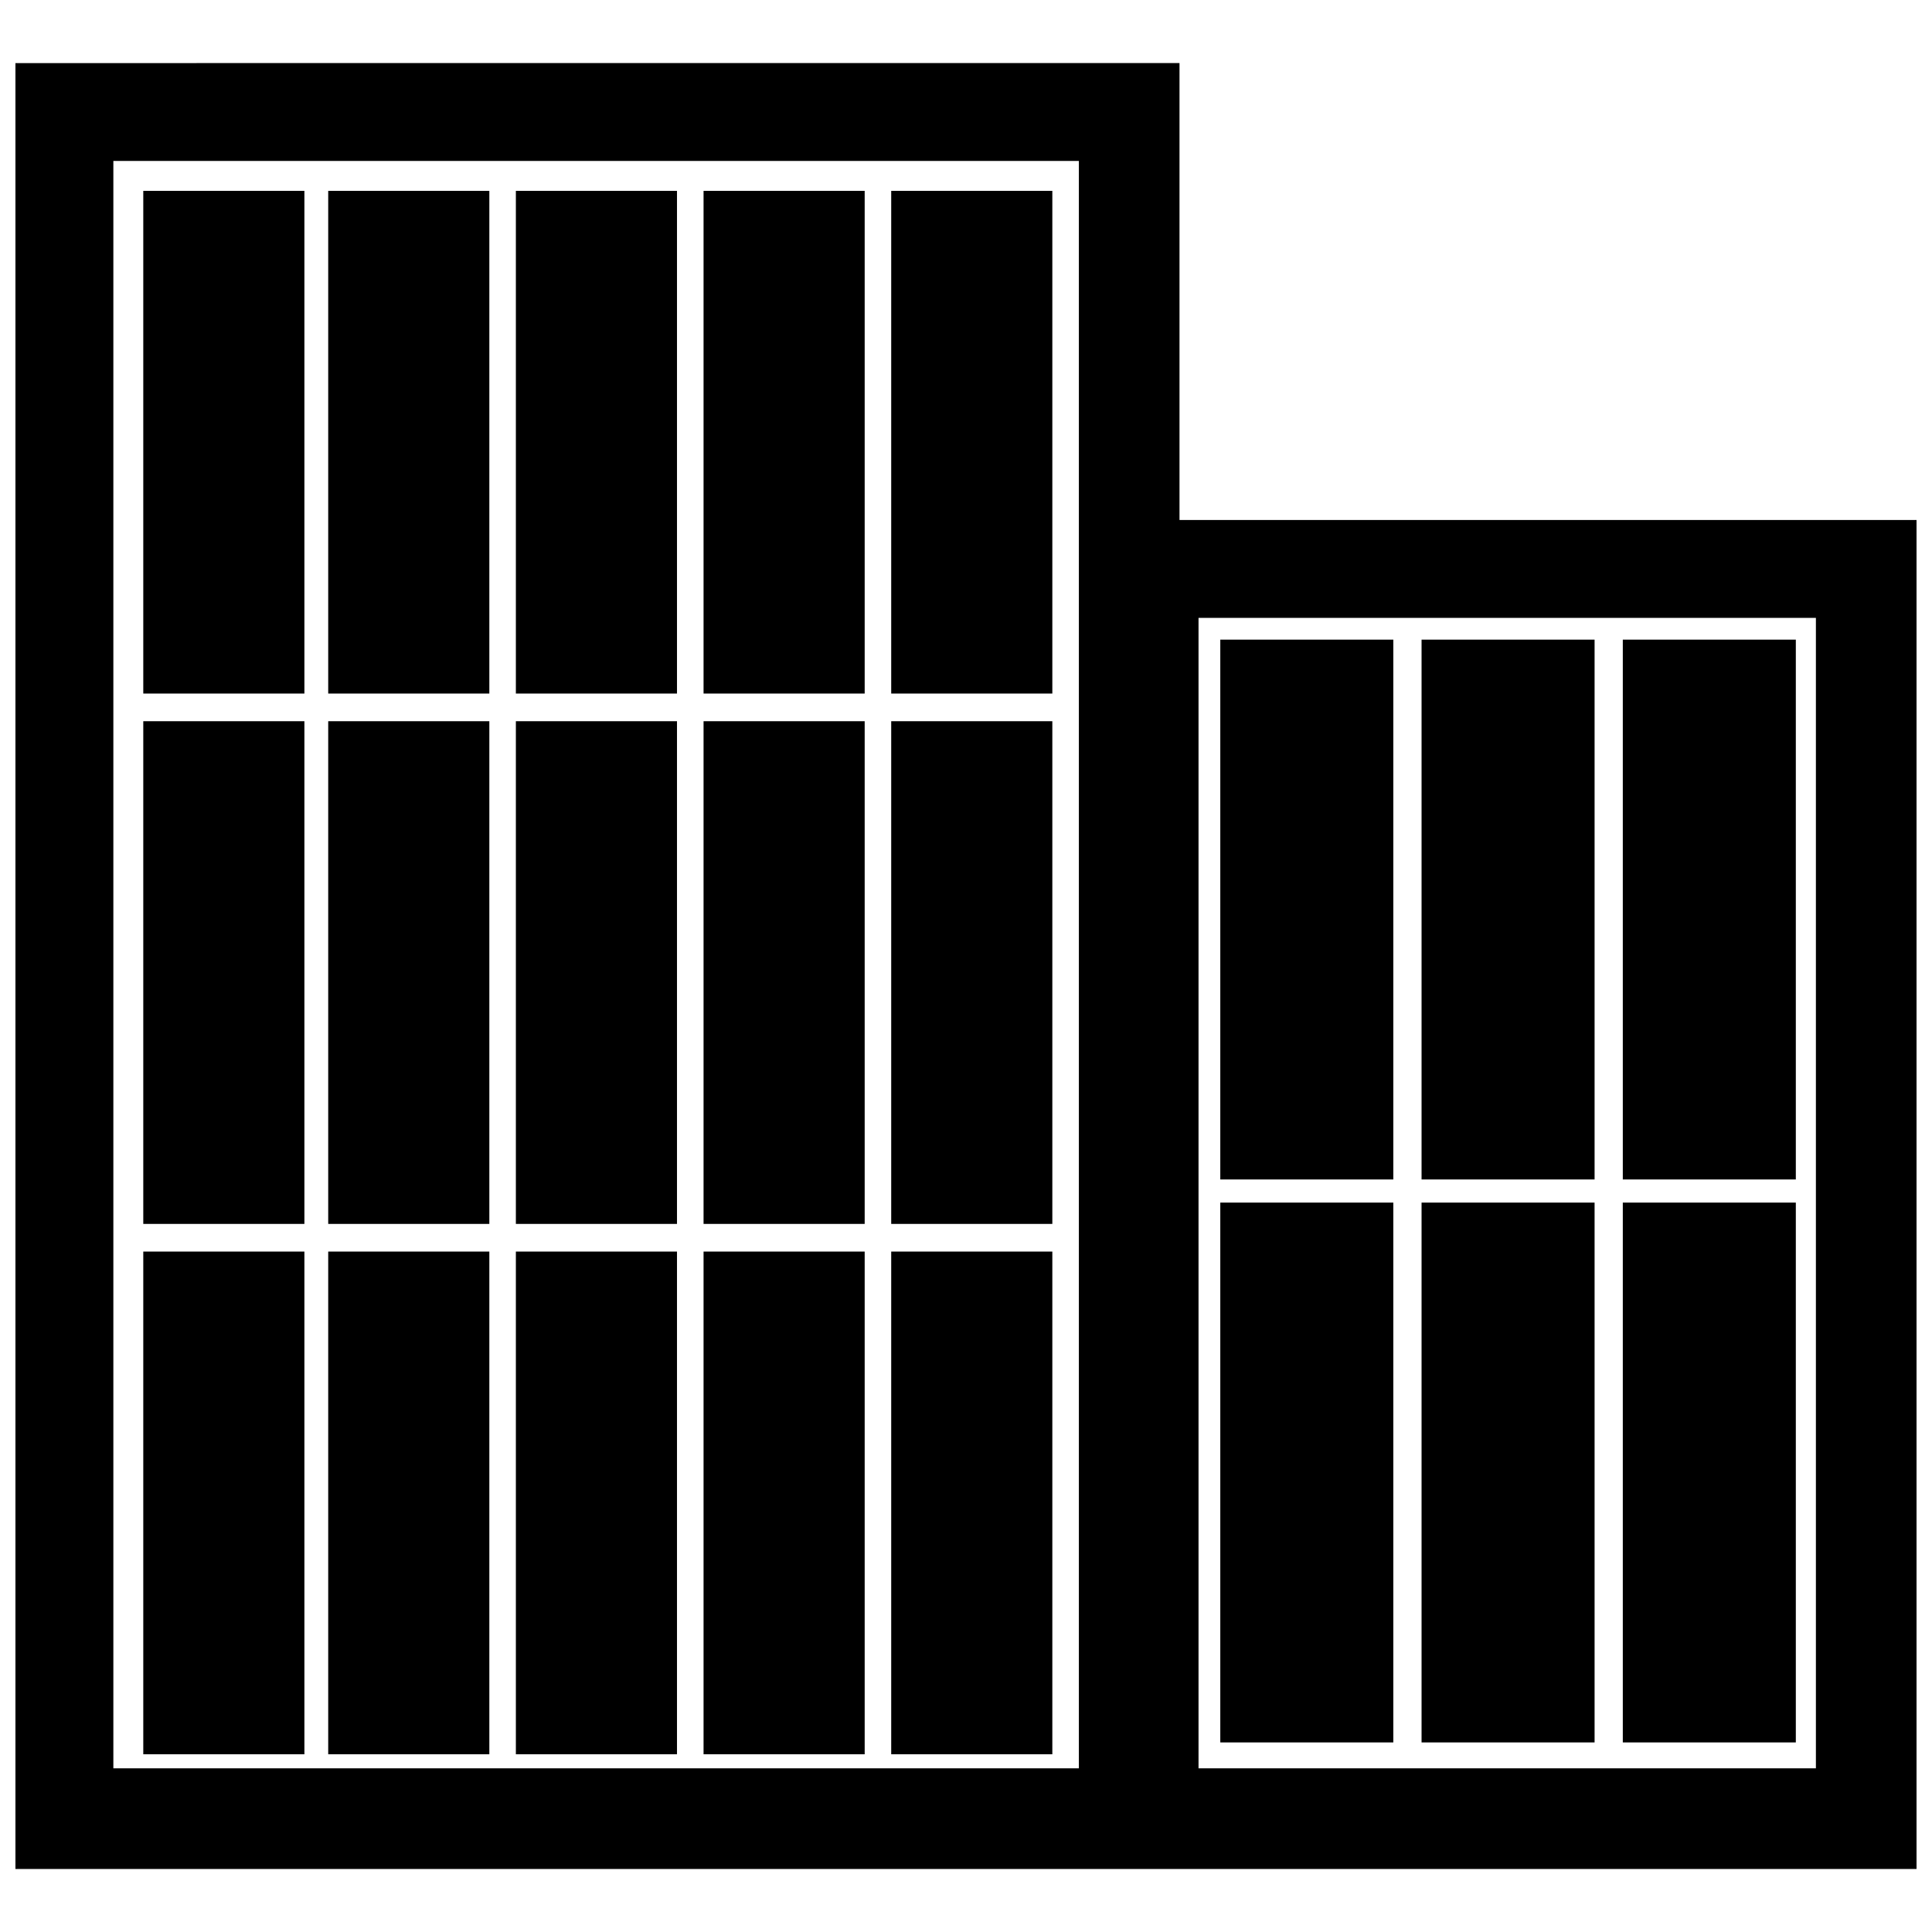
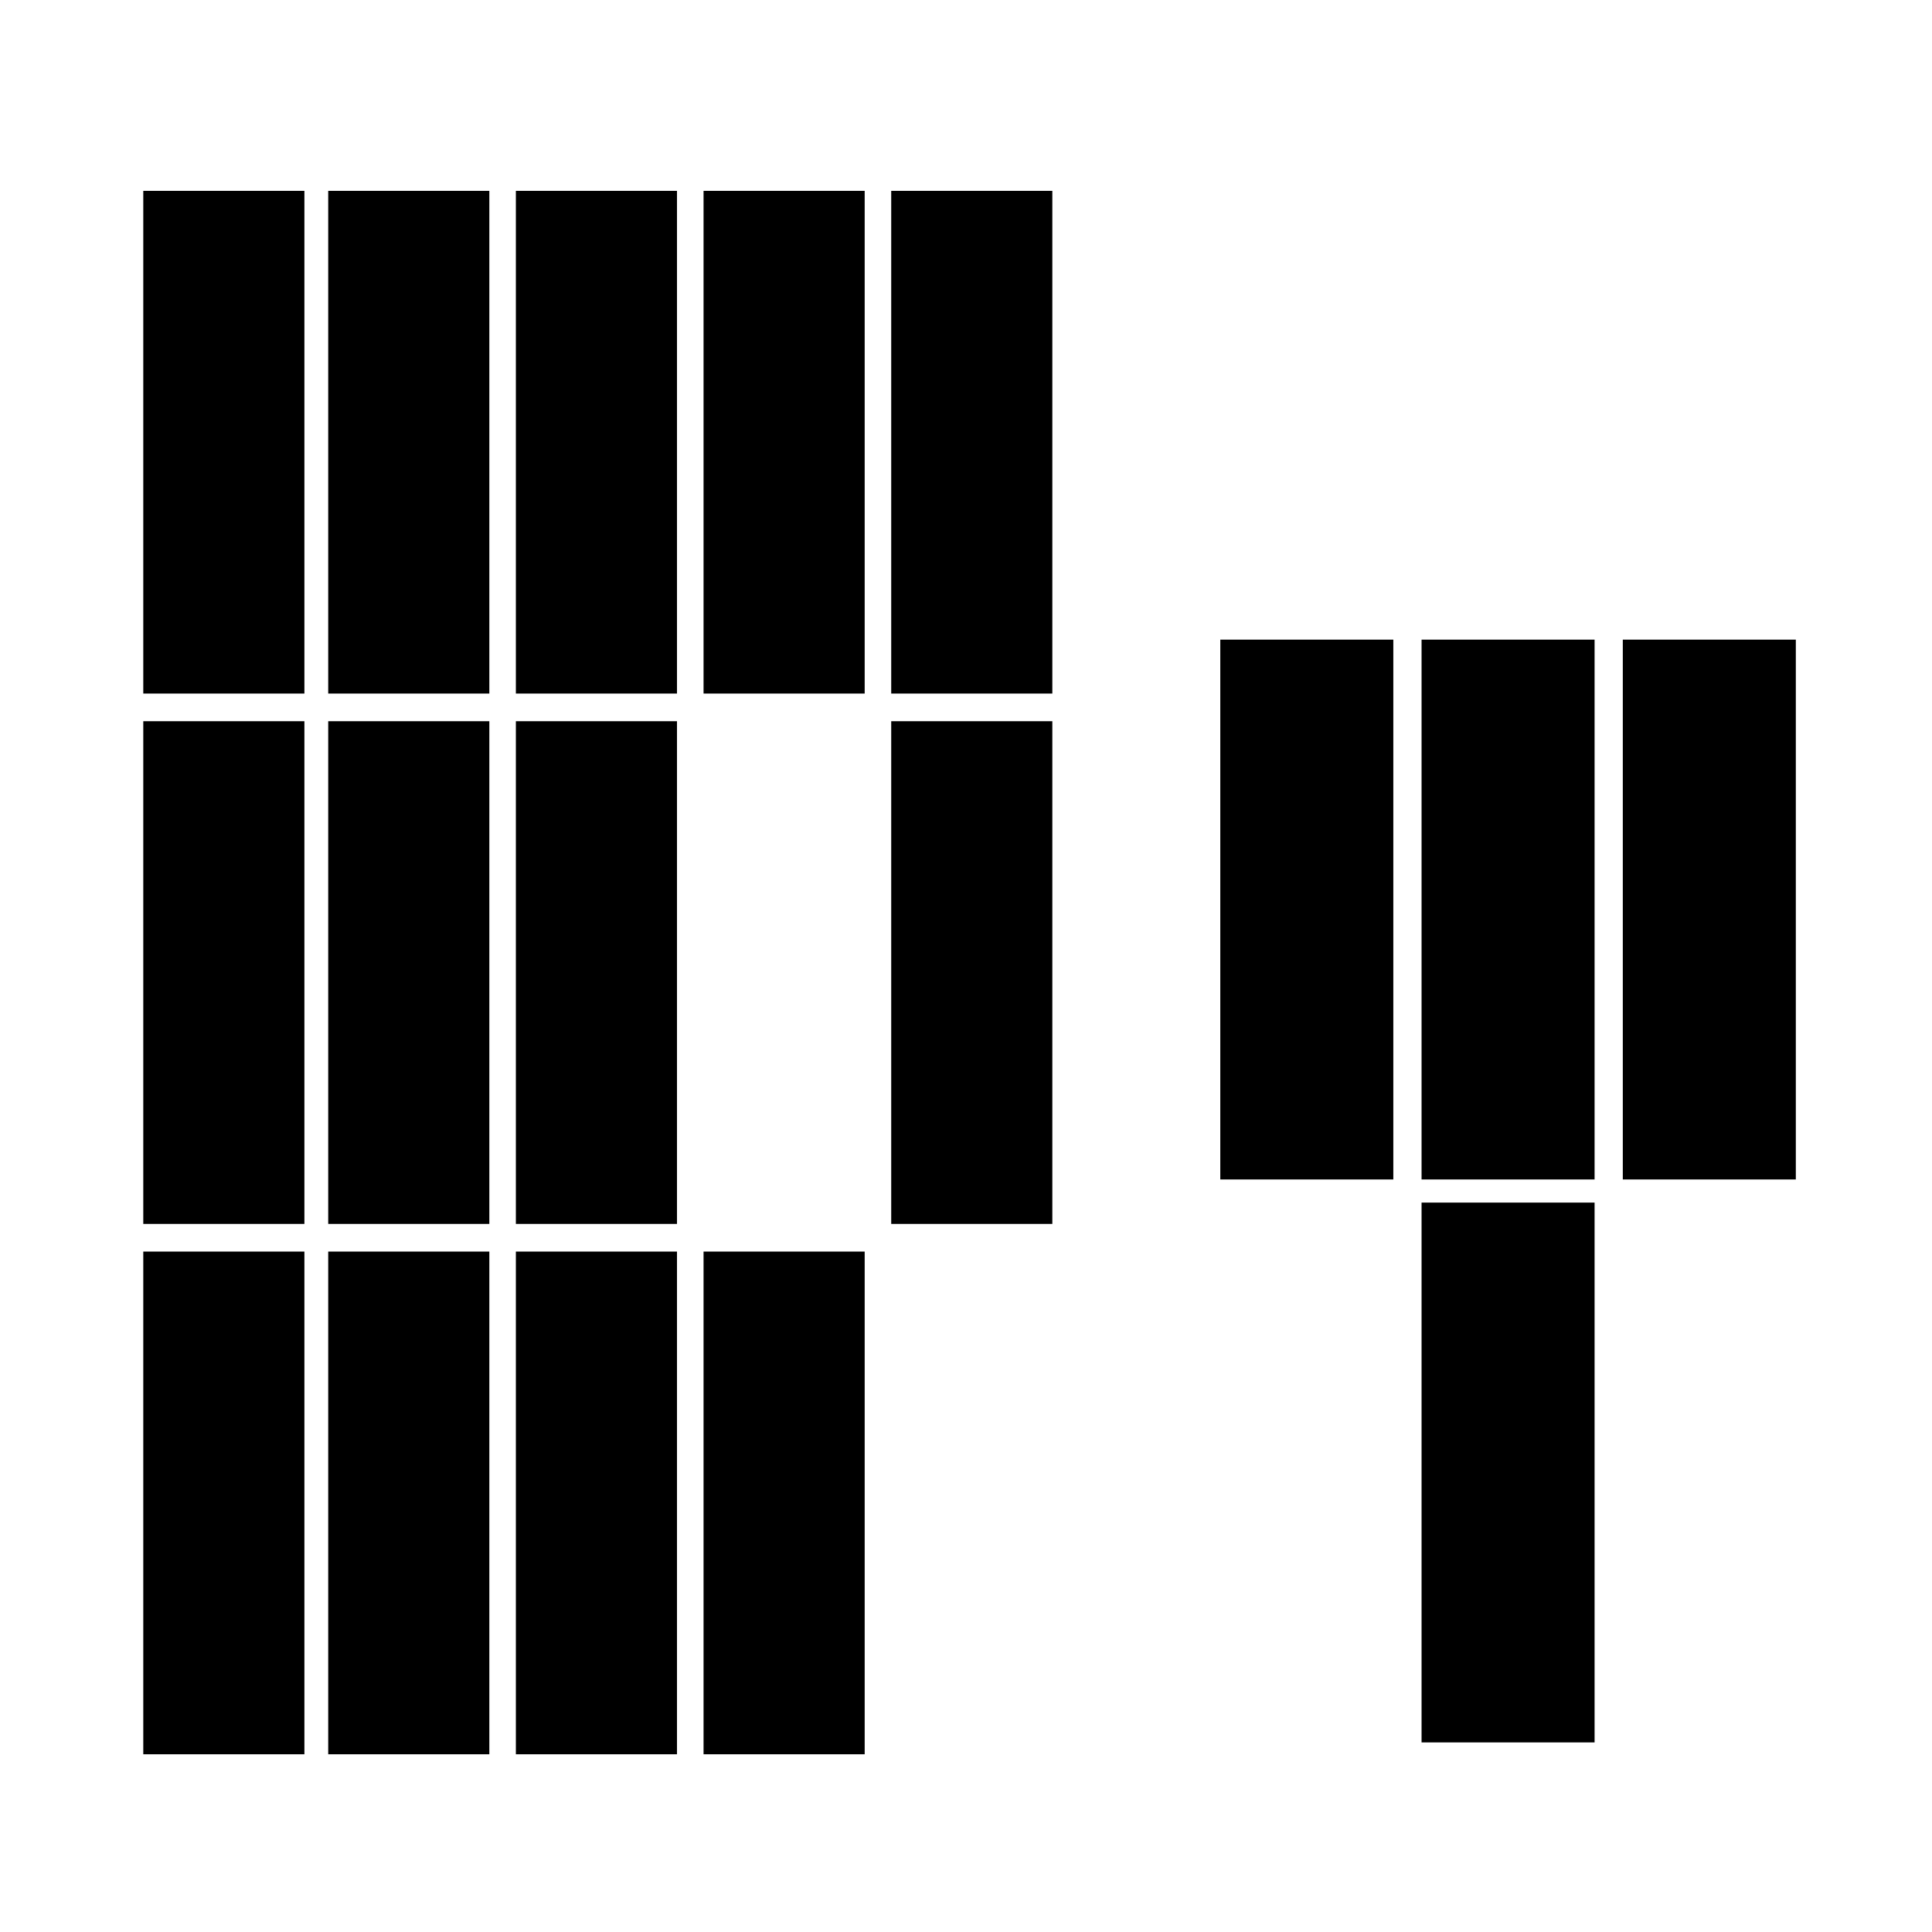
<svg xmlns="http://www.w3.org/2000/svg" width="800px" height="800px" version="1.1" viewBox="144 144 512 512">
  <defs>
    <clipPath id="a">
-       <path d="m148.09 160h503.81v480h-503.81z" />
-     </clipPath>
+       </clipPath>
  </defs>
  <g clip-path="url(#a)">
    <path d="m456.58 160.71v121.09h195.32v357.5h-503.81v-478.58zm-26.668 25.949h-255.87v425.97h255.87zm195.32 121.09h-163.61v304.88h163.61z" />
  </g>
  <path d="m181.97 194.58h42.699v133.22h-42.699z" fill-rule="evenodd" />
  <path d="m230.98 194.58h42.699v133.22h-42.699z" fill-rule="evenodd" />
  <path d="m280.71 194.58h42.699v133.22h-42.699z" fill-rule="evenodd" />
  <path d="m330.45 194.58h42.699v133.22h-42.699z" fill-rule="evenodd" />
  <path d="m380.18 194.58h42.699v133.22h-42.699z" fill-rule="evenodd" />
  <path d="m181.97 335.13h42.699v133.22h-42.699z" fill-rule="evenodd" />
  <path d="m181.97 475.68h42.699v133.22h-42.699z" fill-rule="evenodd" />
  <path d="m230.98 335.13h42.699v133.22h-42.699z" fill-rule="evenodd" />
  <path d="m230.98 475.68h42.699v133.22h-42.699z" fill-rule="evenodd" />
  <path d="m280.71 335.13h42.699v133.22h-42.699z" fill-rule="evenodd" />
  <path d="m280.71 475.68h42.699v133.22h-42.699z" fill-rule="evenodd" />
-   <path d="m330.45 335.13h42.699v133.22h-42.699z" fill-rule="evenodd" />
  <path d="m330.45 475.68h42.699v133.22h-42.699z" fill-rule="evenodd" />
  <path d="m380.18 335.13h42.699v133.22h-42.699z" fill-rule="evenodd" />
-   <path d="m380.18 475.68h42.699v133.22h-42.699z" fill-rule="evenodd" />
  <path d="m467.39 313.51h45.852v143.06h-45.852z" fill-rule="evenodd" />
  <path d="m520.73 313.51h45.852v143.06h-45.852z" fill-rule="evenodd" />
  <path d="m574.06 313.51h45.852v143.06h-45.852z" fill-rule="evenodd" />
-   <path d="m467.39 462.7h45.852v143.06h-45.852z" fill-rule="evenodd" />
  <path d="m520.73 462.7h45.852v143.06h-45.852z" fill-rule="evenodd" />
-   <path d="m574.06 462.7h45.852v143.06h-45.852z" fill-rule="evenodd" />
</svg>